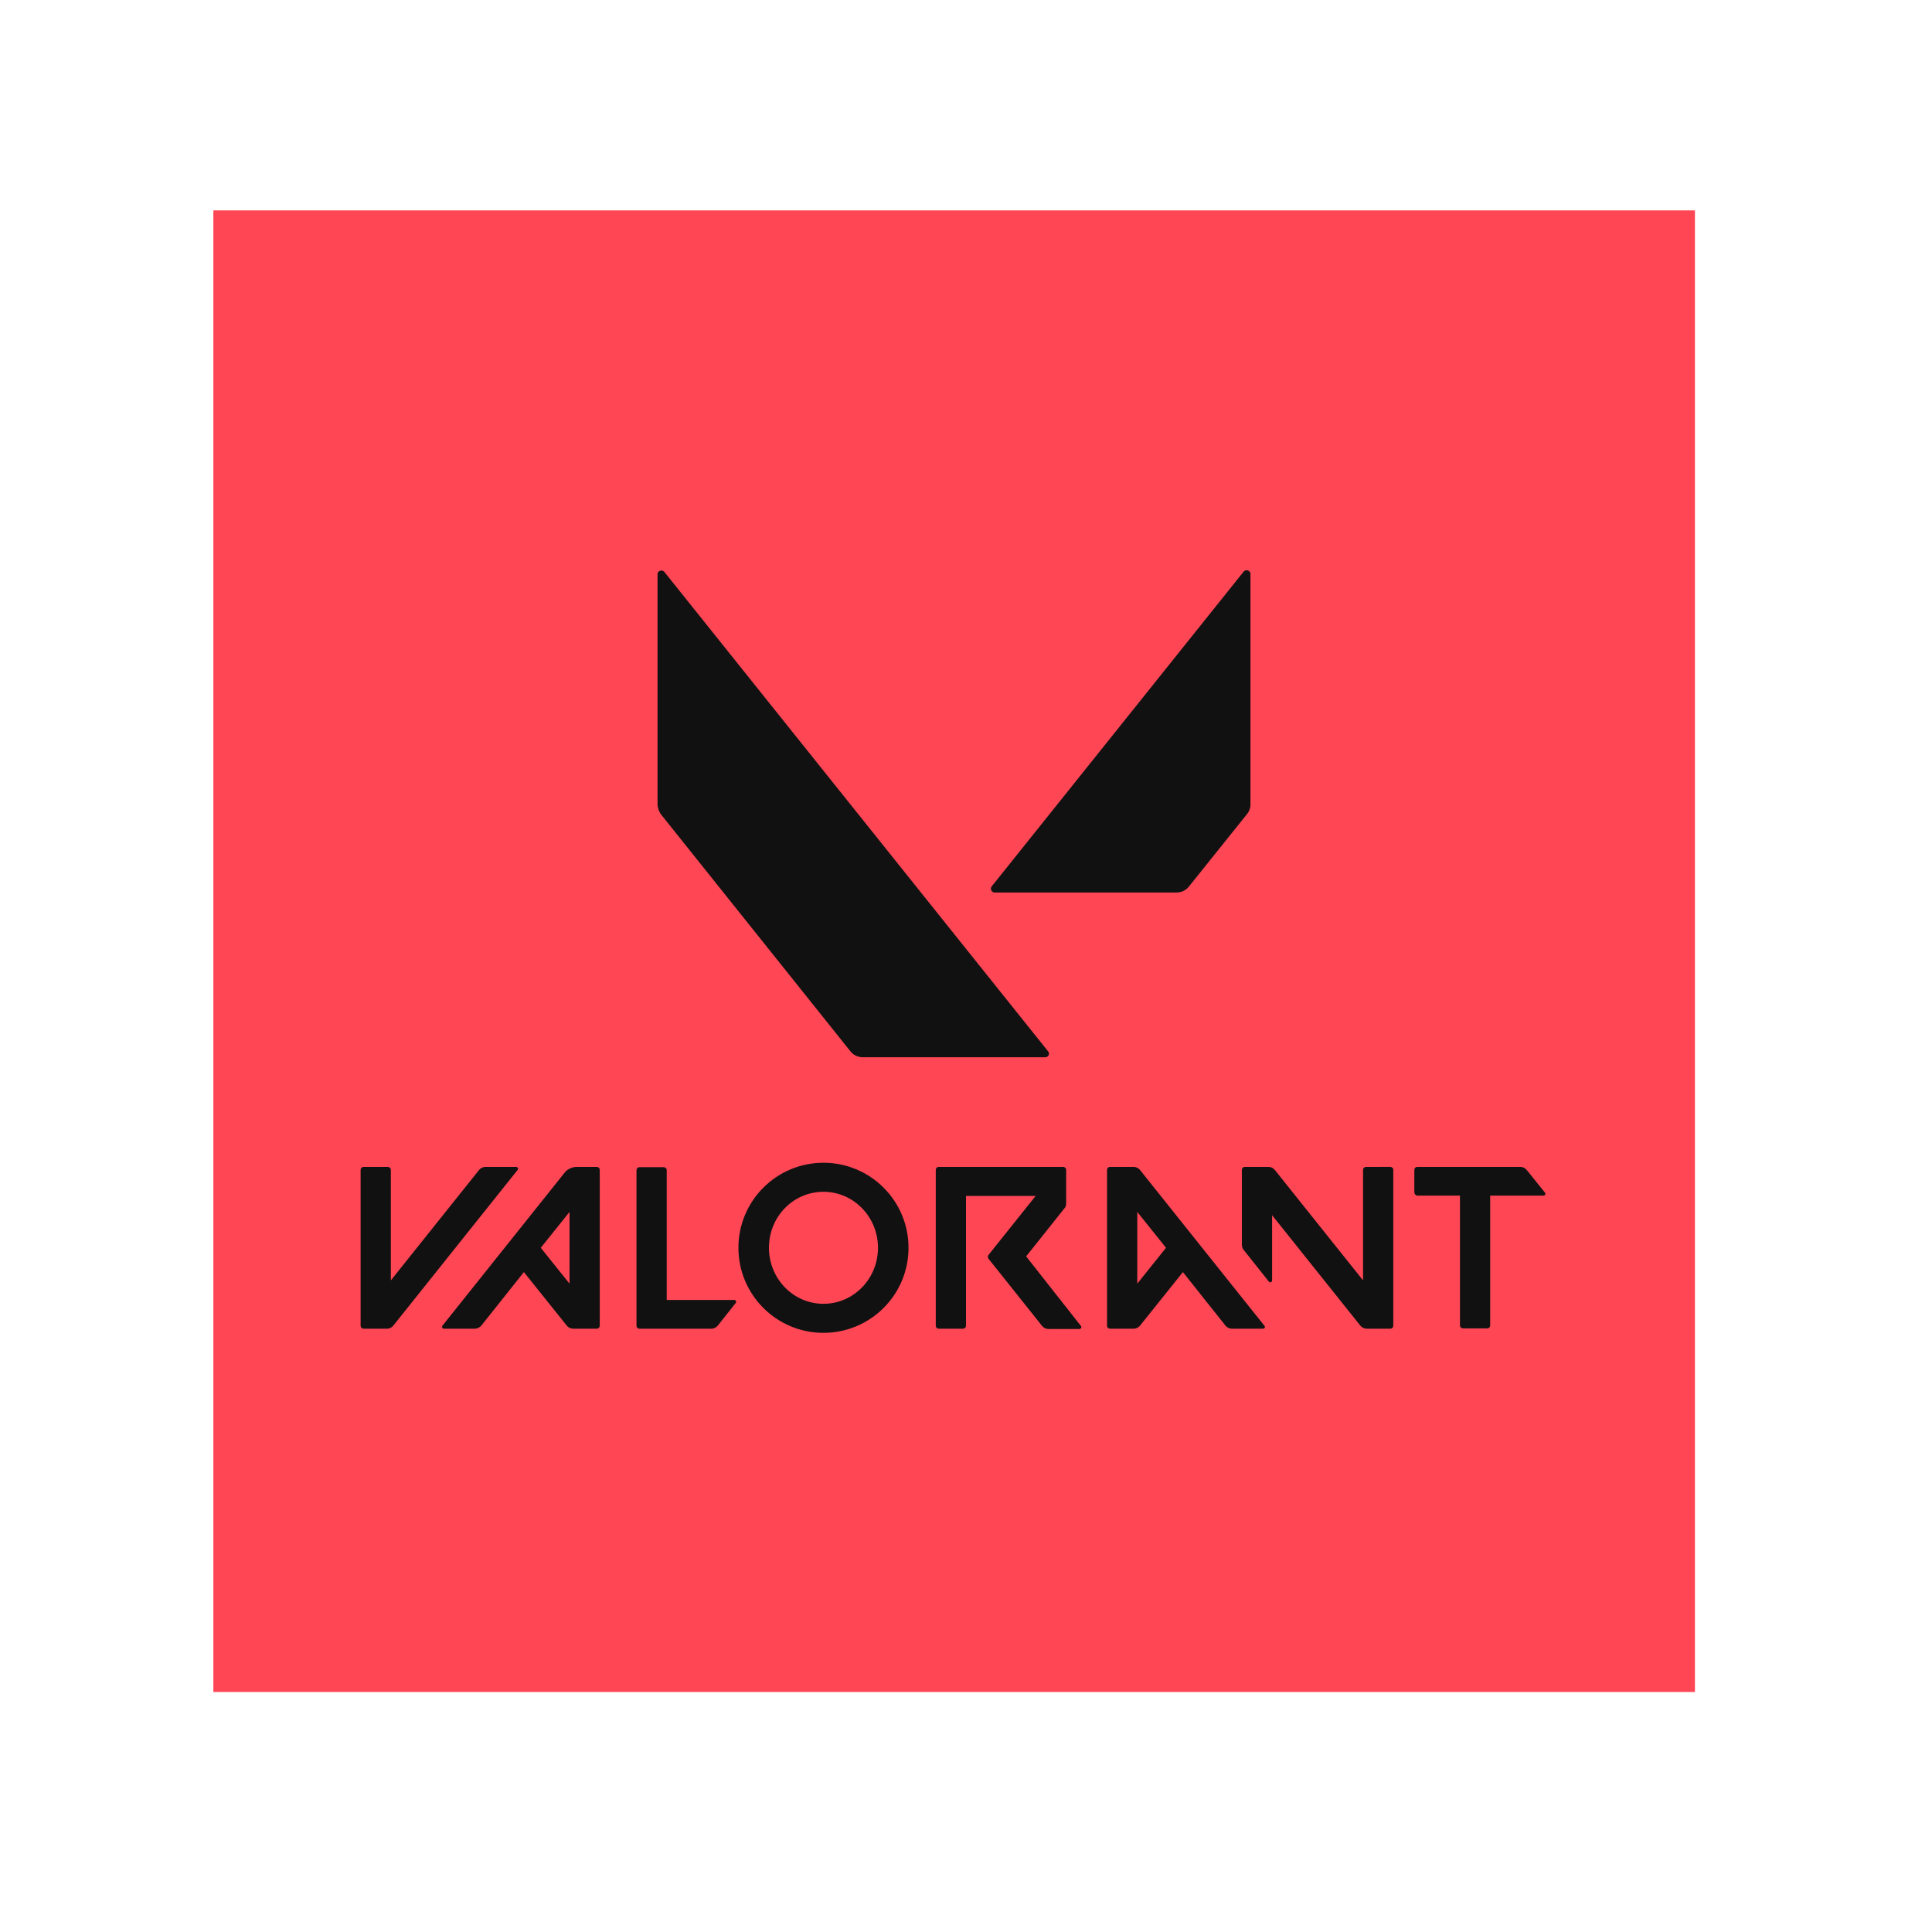
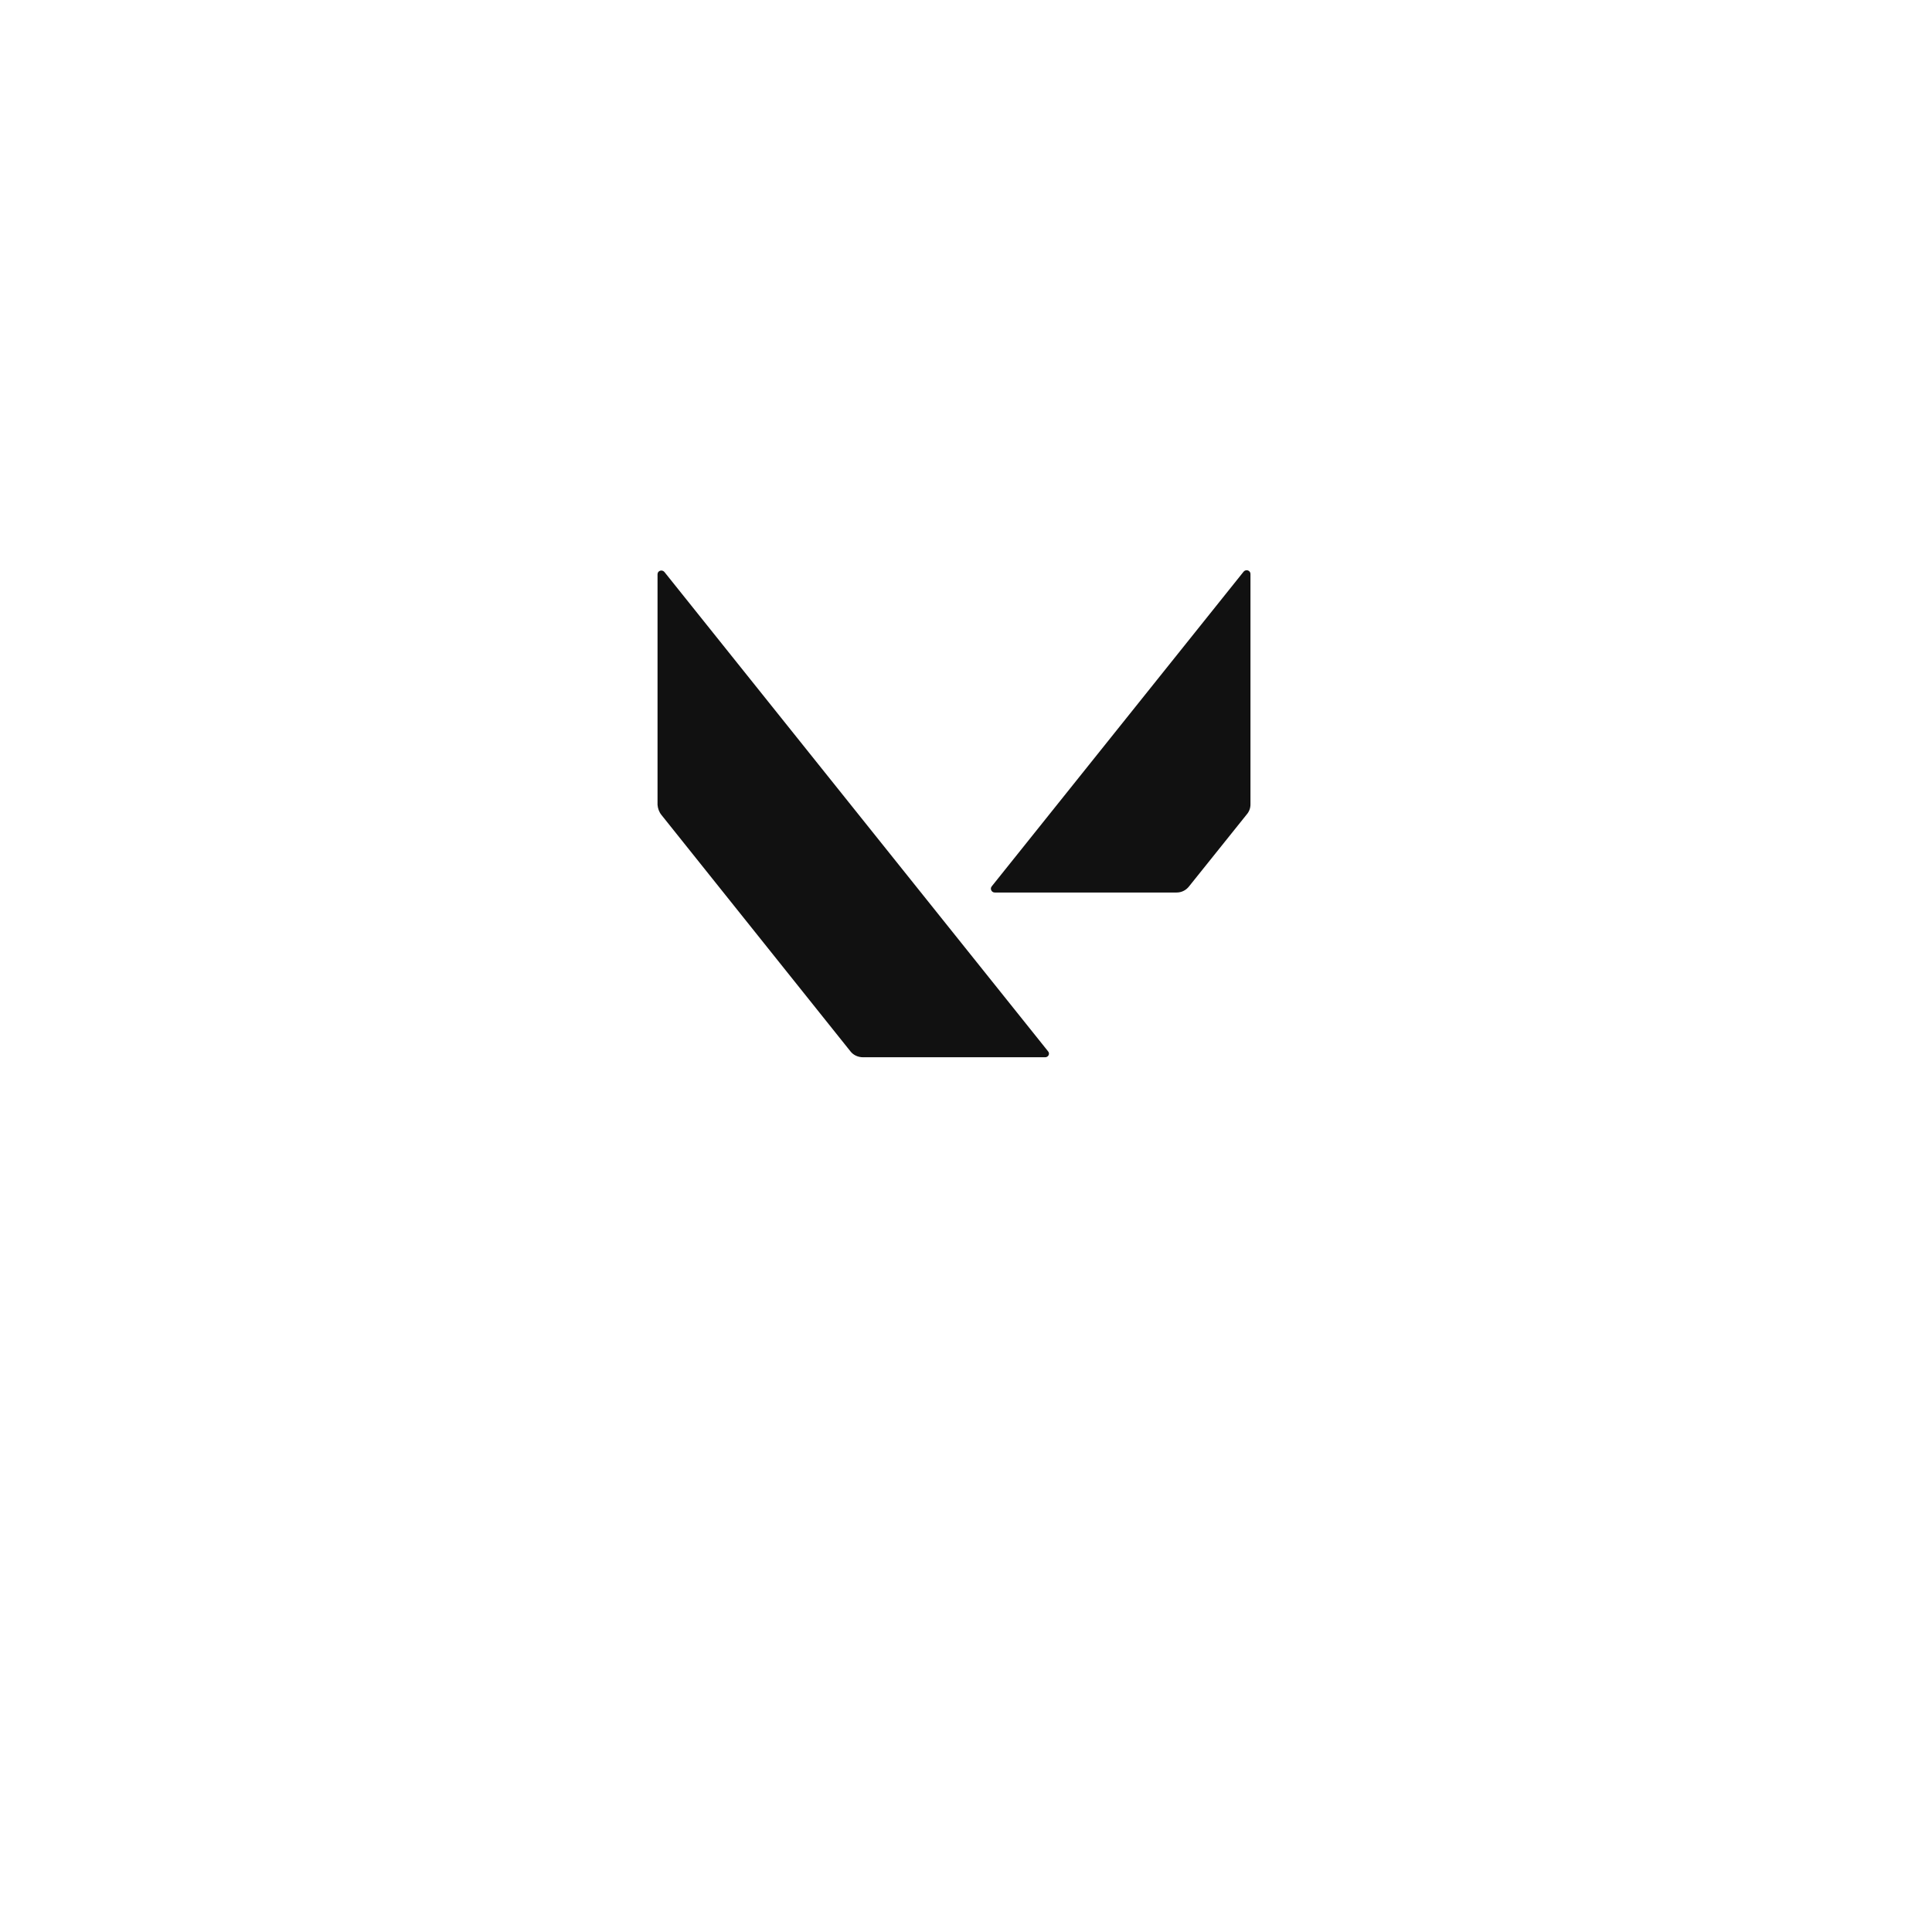
<svg xmlns="http://www.w3.org/2000/svg" version="1.1" id="layer" x="0px" y="0px" viewBox="-153 -46 652 652" style="enable-background:new -153 -46 652 652;" xml:space="preserve">
  <style type="text/css">
	.st0{fill:#FF4655;}
	.st1{fill:#111111;}
</style>
-   <rect x="-81" y="25" class="st0" width="500" height="500" />
  <g>
    <g>
      <path class="st1" d="M269,225.5v-77.8c0-1.2-1.5-1.7-2.3-0.8l-85,106.2c-0.7,0.8-0.1,2.1,1,2.1h61.4c1.7,0,3.2-0.8,4.2-2.1    l19.4-24.2C268.5,228,269,226.8,269,225.5L269,225.5z M70.2,229l63.8,79.8c1,1.3,2.6,2,4.3,2h61.4c1.1,0,1.7-1.2,1-2L71.2,147    c-0.8-0.9-2.3-0.4-2.3,0.8v77.8C69,226.8,69.4,228,70.2,229L70.2,229z M70.2,229" />
    </g>
  </g>
  <g>
-     <path class="st1" d="M325.4,357.5h14.3l0,43.8c0,0.6,0.5,1,1,1l8.2,0c0.6,0,1-0.5,1-1l0-43.8h18c0.5,0,0.8-0.6,0.5-1l-6.2-7.7   c-0.5-0.6-1.3-1-2.1-1h-34.8c-0.6,0-1,0.5-1,1v7.7C324.4,357,324.8,357.5,325.4,357.5 M-20.3,401.4l42-52.6c0.3-0.4,0-1-0.5-1H10.8   c-0.8,0-1.6,0.4-2.1,1l-29.8,37.3v-37.3c0-0.6-0.5-1-1-1h-8.2c-0.6,0-1,0.5-1,1v52.6c0,0.6,0.5,1,1,1h8   C-21.6,402.4-20.8,402-20.3,401.4 M9.4,401.4l14.4-18.1l14.5,18.1c0.5,0.6,1.3,1,2.1,1h8c0.6,0,1-0.5,1-1v-52.6c0-0.6-0.5-1-1-1   h-6.7c-1.6,0-3.2,0.7-4.2,2l-41.2,51.6c-0.3,0.4,0,1,0.5,1H7.2C8.1,402.4,8.8,402,9.4,401.4 M39.2,363v24.2l-9.7-12.1L39.2,363z    M273.7,401.4l-42-52.6c-0.5-0.6-1.3-1-2.1-1h-8c-0.6,0-1,0.5-1,1v52.6c0,0.6,0.5,1,1,1h8c0.8,0,1.6-0.4,2.1-1l14.5-18.1l14.4,18.1   c0.5,0.6,1.3,1,2.1,1h10.5C273.8,402.4,274.1,401.8,273.7,401.4 M240.5,375.1l-9.7,12.1V363L240.5,375.1z M124.9,346.4   c-15.8,0-28.7,12.8-28.7,28.7c0,15.8,12.8,28.7,28.7,28.7c15.8,0,28.7-12.8,28.7-28.7C153.6,359.2,140.7,346.4,124.9,346.4    M124.9,394c-10.2,0-18.4-8.5-18.4-18.9c0-10.5,8.2-18.9,18.4-18.9c10.2,0,18.4,8.5,18.4,18.9C143.3,385.5,135.1,394,124.9,394    M307,348.8v37.3l-29.8-37.3c-0.5-0.6-1.3-1-2.1-1h-8c-0.6,0-1,0.5-1,1v25.3c0,0.6,0.2,1.2,0.6,1.7l8.5,10.7   c0.4,0.5,1.1,0.2,1.1-0.4v-22l29.8,37.3c0.5,0.6,1.3,1,2.1,1h8c0.6,0,1-0.5,1-1v-52.6c0-0.6-0.5-1-1-1H308   C307.5,347.8,307,348.2,307,348.8 M206.8,360.2v-11.4c0-0.6-0.5-1-1-1h-42c-0.6,0-1,0.5-1,1v52.6c0,0.6,0.5,1,1,1h8.2   c0.6,0,1-0.5,1-1v-43.8h23.5l-15.9,19.9c-0.3,0.4-0.3,0.9,0,1.3l18.1,22.7c0.5,0.6,1.3,1,2.1,1h10.5c0.5,0,0.8-0.6,0.5-1L193.3,378   l12.9-16.2C206.6,361.4,206.8,360.8,206.8,360.2 M62.8,402.4h24.3c0.8,0,1.6-0.4,2.1-1l6.1-7.7c0.3-0.4,0-1-0.5-1H72v-43.8   c0-0.6-0.5-1-1-1h-8.2c-0.6,0-1,0.5-1,1v52.6C61.8,401.9,62.2,402.4,62.8,402.4" />
-   </g>
+     </g>
</svg>